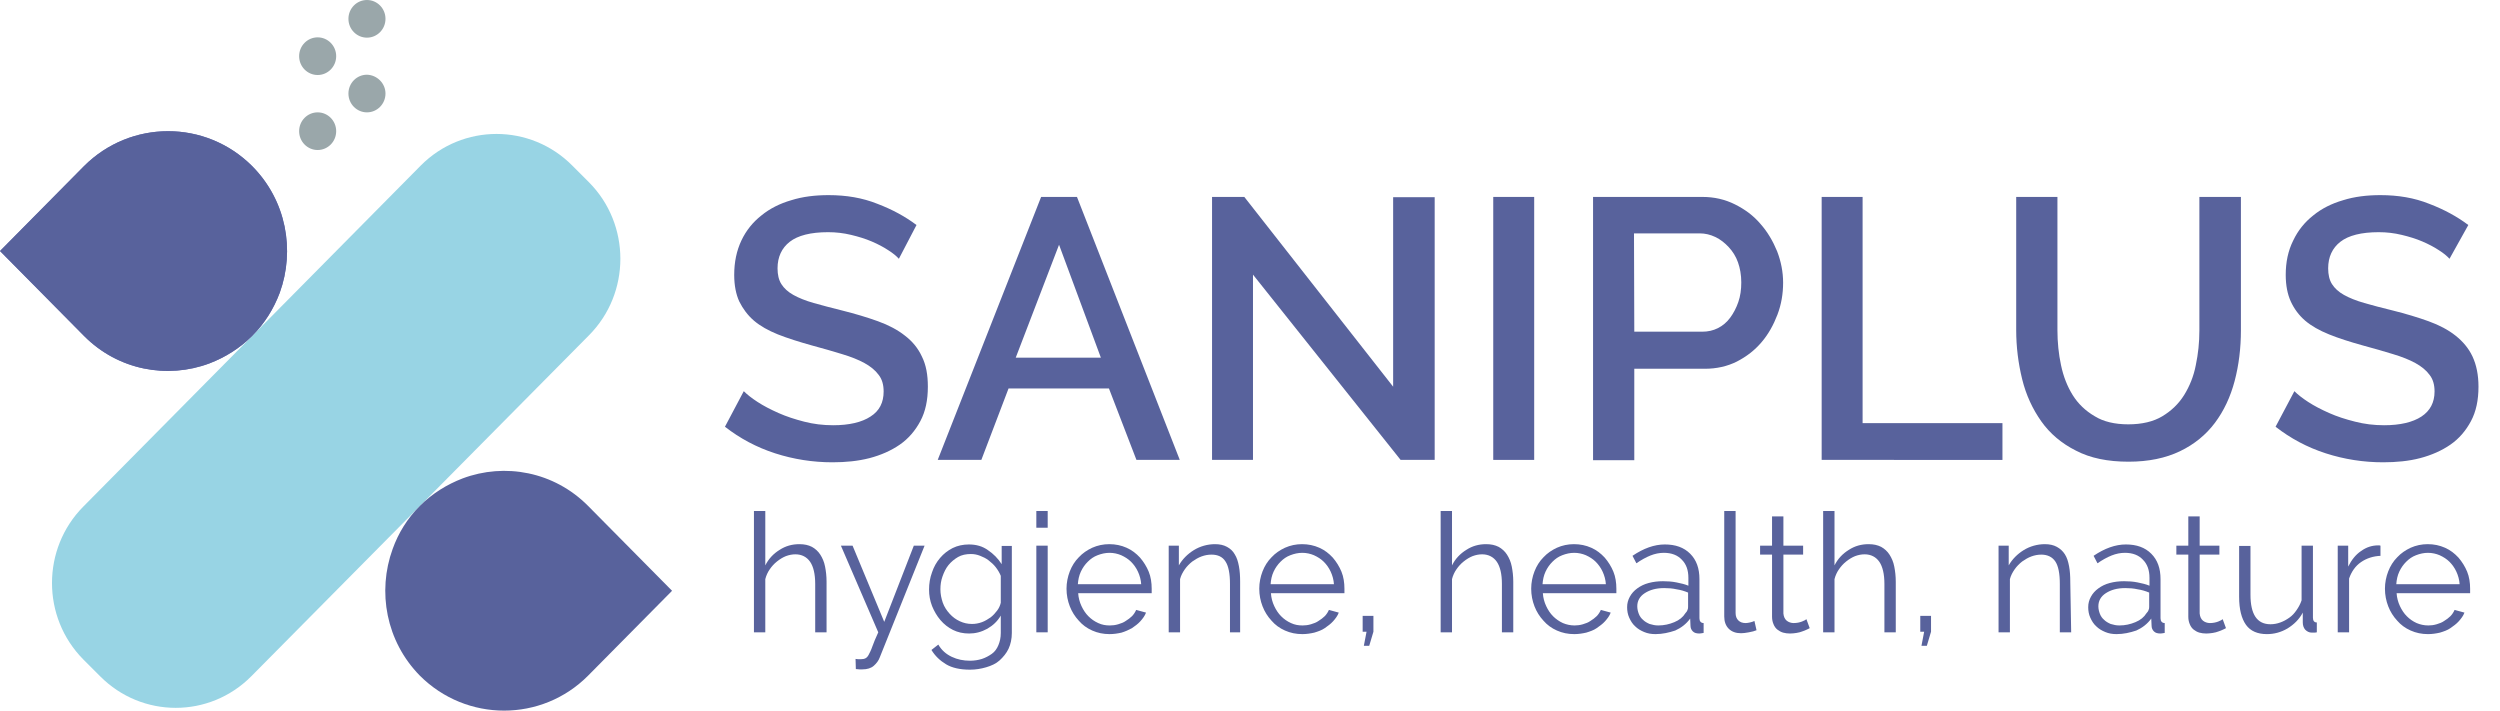
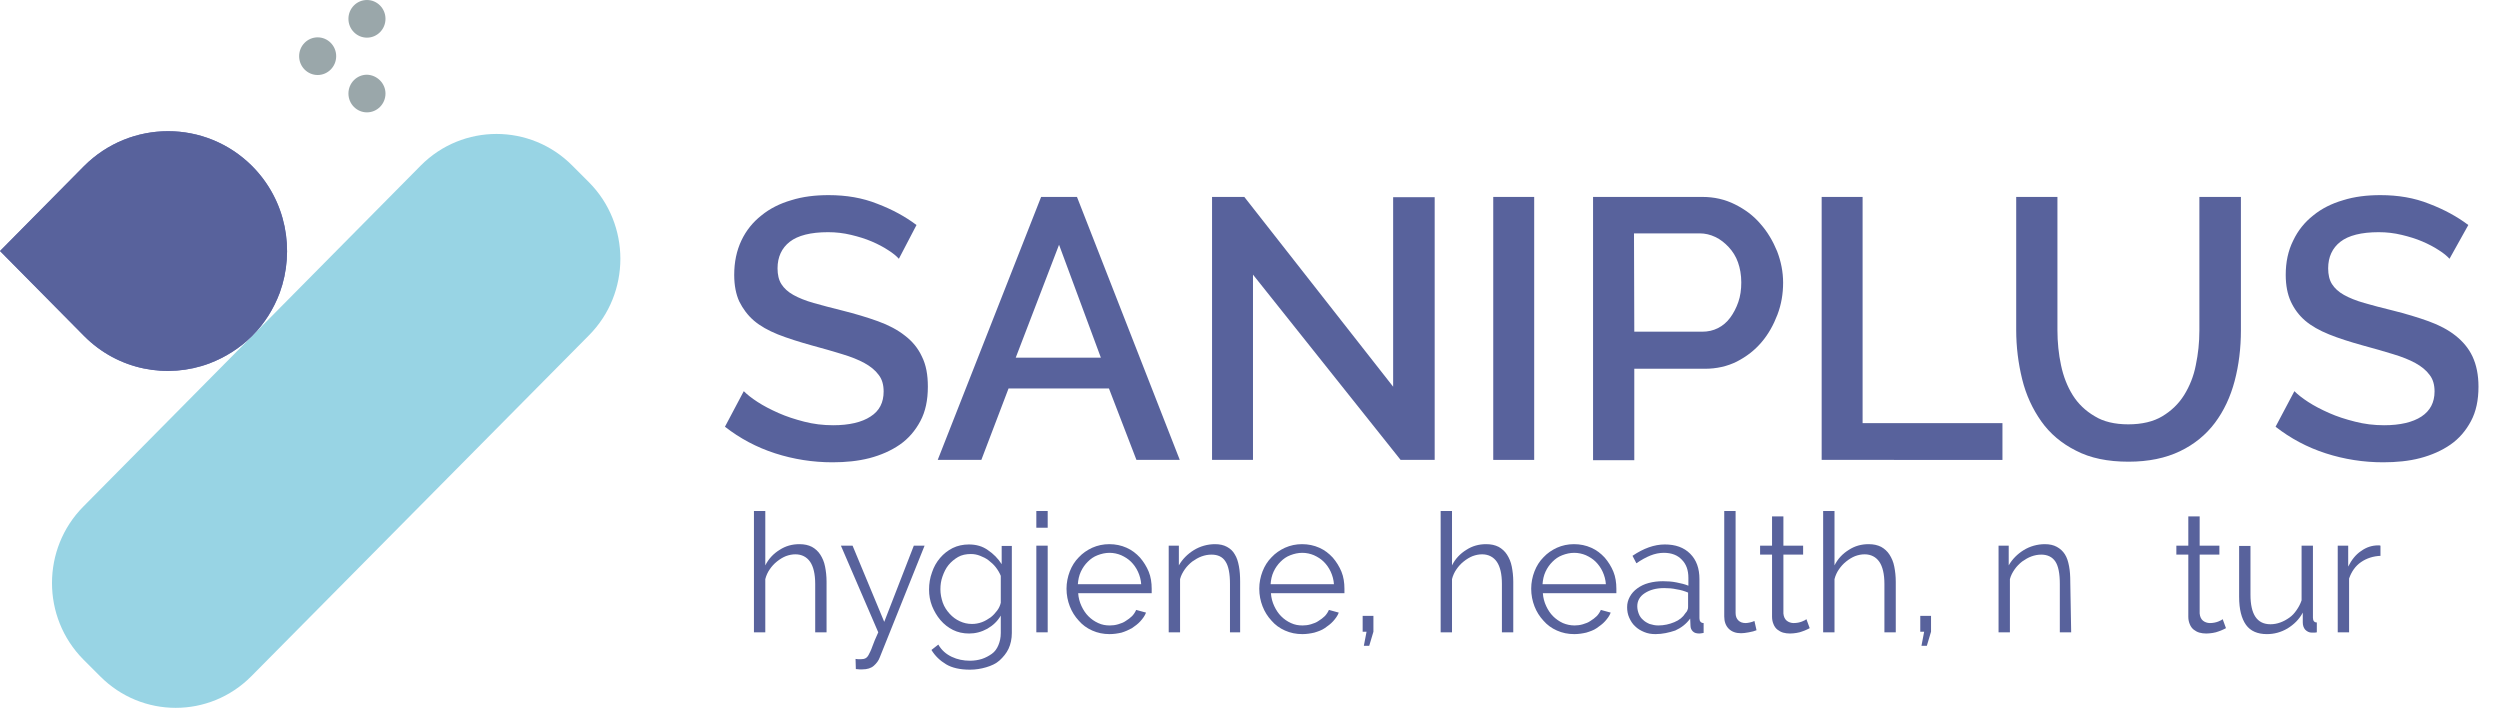
<svg xmlns="http://www.w3.org/2000/svg" version="1.1" id="Laag_1" x="0px" y="0px" viewBox="0 0 836.6 237.8" style="enable-background:new 0 0 836.6 237.8;" xml:space="preserve">
  <style type="text/css">
	.st0{fill:#98D4E4;}
	.st1{fill:#767EBC;}
	.st2{fill:#58629C;}
	.st3{fill:#9AA7AA;}
</style>
  <g>
    <path class="st0" d="M33.5,226.3l-5.6-5.6c-14-14.1-14-37.1,0-51.2L140.8,55.4c14-14.1,36.7-14.1,50.7,0l5.6,5.6   c14,14.1,14,37.1,0,51.2L84.1,226.3C70.1,240.4,47.5,240.4,33.5,226.3" />
    <path class="st1" d="M28.1,55.6L0,84l28.1,28.4c11.4,11.5,27.9,14.5,42,9.2c5.2-2,10.1-5,14.3-9.2c4.2-4.2,7.2-9.1,9.2-14.4   c5.2-14.3,2.2-30.9-9.2-42.4C68.8,40,43.7,40,28.1,55.6" />
    <path class="st2" d="M28.1,55.6L0,84l28.1,28.4c11.4,11.5,27.9,14.5,42,9.2c5.2-2,10.1-5,14.3-9.2c4.2-4.2,7.2-9.1,9.2-14.4   c5.2-14.3,2.2-30.9-9.2-42.4C68.8,40,43.7,40,28.1,55.6" />
-     <path class="st2" d="M196.8,226.1l28.1-28.4l-28.1-28.4c-11.4-11.5-27.9-14.5-42-9.2c-5.2,2-10.1,5-14.3,9.2   c-4.2,4.2-7.2,9.1-9.1,14.4c-5.2,14.3-2.2,30.9,9.1,42.4C156.1,241.7,181.3,241.7,196.8,226.1" />
-     <path class="st3" d="M112.5,43.9c0,3.5-2.8,6.3-6.2,6.3c-3.4,0-6.2-2.8-6.2-6.3s2.8-6.3,6.2-6.3S112.5,40.4,112.5,43.9" />
    <path class="st3" d="M129,31.3c0,3.5-2.8,6.3-6.2,6.3c-3.4,0-6.2-2.8-6.2-6.3s2.8-6.3,6.2-6.3C126.2,25.1,129,27.9,129,31.3" />
    <path class="st3" d="M112.5,18.8c0,3.5-2.8,6.3-6.2,6.3c-3.4,0-6.2-2.8-6.2-6.3s2.8-6.3,6.2-6.3C109.7,12.5,112.5,15.3,112.5,18.8" />
    <path class="st3" d="M129,6.3c0,3.5-2.8,6.3-6.2,6.3c-3.4,0-6.2-2.8-6.2-6.3s2.8-6.3,6.2-6.3C126.2,0,129,2.8,129,6.3" />
    <g>
      <path class="st2" d="M300.8,86.6c-0.8-0.9-2-1.9-3.6-2.9c-1.5-1-3.4-2-5.5-2.9s-4.4-1.6-6.9-2.2c-2.5-0.6-5-0.9-7.7-0.9    c-5.8,0-10.1,1.1-12.8,3.2c-2.7,2.1-4.1,5.1-4.1,8.9c0,2.1,0.4,3.9,1.3,5.3c0.9,1.4,2.2,2.6,4,3.6c1.8,1,4,1.9,6.8,2.7    s5.9,1.6,9.5,2.5c4.4,1.1,8.4,2.3,12,3.6c3.6,1.3,6.6,2.9,9,4.8c2.5,1.9,4.4,4.2,5.7,7c1.4,2.8,2,6.1,2,10.1    c0,4.5-0.8,8.3-2.5,11.5s-4,5.9-6.9,7.9c-2.9,2-6.3,3.5-10.1,4.5c-3.9,1-8,1.4-12.4,1.4c-6.6,0-13-1-19.2-3    c-6.2-2-11.8-5-16.8-8.9l6.3-11.9c1.1,1.1,2.6,2.3,4.6,3.6c2,1.3,4.3,2.5,7,3.7s5.5,2.1,8.6,2.9c3.1,0.8,6.3,1.2,9.7,1.2    c5.4,0,9.6-1,12.5-2.9c3-1.9,4.4-4.7,4.4-8.4c0-2.2-0.5-4.1-1.7-5.6c-1.1-1.5-2.7-2.8-4.7-3.9c-2-1.1-4.5-2.1-7.5-3    c-3-0.9-6.3-1.9-10.1-2.9c-4.3-1.2-8.1-2.4-11.4-3.7c-3.2-1.3-5.9-2.8-8-4.6s-3.7-4-4.9-6.4c-1.1-2.4-1.7-5.4-1.7-8.9    c0-4.3,0.8-8.1,2.4-11.5c1.6-3.4,3.9-6.2,6.7-8.4c2.8-2.3,6.2-4,10-5.1c3.8-1.2,8-1.7,12.5-1.7c5.9,0,11.3,0.9,16.3,2.9    c5,1.9,9.4,4.3,13.1,7.1L300.8,86.6z" />
    </g>
    <g>
      <path class="st2" d="M348.4,65.9h12l34.4,88h-14.5l-9.2-23.9h-33.6l-9.1,23.9h-14.6L348.4,65.9z M368.4,119.7l-14-37.8l-14.5,37.8    H368.4z" />
      <path class="st2" d="M419.3,91.9v62h-13.7v-88h10.8l49.8,63.5V66h13.9v87.9h-11.4L419.3,91.9z" />
      <path class="st2" d="M499.7,153.9v-88h13.7v88H499.7z" />
      <path class="st2" d="M533.1,153.9v-88h36.6c3.9,0,7.5,0.8,10.9,2.5s6.2,3.8,8.5,6.5c2.4,2.7,4.2,5.8,5.6,9.2c1.3,3.4,2,6.9,2,10.5    c0,3.7-0.6,7.3-1.9,10.7c-1.3,3.4-3,6.5-5.3,9.2c-2.3,2.7-5,4.8-8.3,6.5c-3.2,1.6-6.8,2.4-10.7,2.4h-23.6v30.6H533.1z M546.9,111    h22.7c2,0,3.7-0.4,5.3-1.2c1.6-0.8,3-2,4.1-3.5c1.1-1.5,2-3.2,2.7-5.2c0.7-2,1-4.2,1-6.6c0-2.5-0.4-4.7-1.1-6.7s-1.8-3.7-3.1-5.1    s-2.8-2.6-4.5-3.4c-1.7-0.8-3.4-1.2-5.2-1.2h-22L546.9,111L546.9,111z" />
      <path class="st2" d="M609.6,153.9v-88h13.7v75.7h46.8v12.3L609.6,153.9L609.6,153.9z" />
    </g>
    <g>
      <path class="st2" d="M712.2,142c4.6,0,8.4-0.9,11.4-2.7c3-1.8,5.5-4.2,7.3-7.1c1.8-2.9,3.2-6.3,3.9-10c0.8-3.8,1.2-7.6,1.2-11.6    V65.9h13.9v44.6c0,6-0.7,11.7-2.1,17c-1.4,5.3-3.6,10-6.6,14s-6.9,7.2-11.7,9.5c-4.8,2.3-10.5,3.5-17.2,3.5    c-7,0-12.8-1.2-17.6-3.7c-4.8-2.4-8.7-5.7-11.6-9.8s-5.1-8.8-6.4-14.1s-2-10.8-2-16.5V65.9h13.8v44.6c0,4,0.4,8,1.2,11.7    c0.8,3.8,2.1,7.1,3.9,10c1.8,2.9,4.3,5.3,7.4,7.1C703.9,141.1,707.7,142,712.2,142z" />
      <path class="st2" d="M819.7,86.6c-0.8-0.9-2-1.9-3.6-2.9c-1.5-1-3.4-2-5.5-2.9s-4.4-1.6-6.9-2.2c-2.5-0.6-5-0.9-7.7-0.9    c-5.8,0-10.1,1.1-12.8,3.2c-2.7,2.1-4.1,5.1-4.1,8.9c0,2.1,0.4,3.9,1.3,5.3c0.9,1.4,2.2,2.6,4,3.6c1.8,1,4,1.9,6.8,2.7    s5.8,1.6,9.5,2.5c4.4,1.1,8.4,2.3,12,3.6c3.6,1.3,6.6,2.9,9,4.8s4.4,4.2,5.7,7c1.3,2.8,2,6.1,2,10.1c0,4.5-0.8,8.3-2.5,11.5    s-4,5.9-6.9,7.9c-2.9,2-6.3,3.5-10.1,4.5c-3.8,1-8,1.4-12.4,1.4c-6.6,0-13-1-19.2-3c-6.2-2-11.8-5-16.8-8.9l6.3-11.9    c1.1,1.1,2.6,2.3,4.6,3.6c2,1.3,4.3,2.5,7,3.7s5.5,2.1,8.7,2.9c3.1,0.8,6.3,1.2,9.7,1.2c5.4,0,9.6-1,12.5-2.9s4.4-4.7,4.4-8.4    c0-2.2-0.5-4.1-1.7-5.6c-1.1-1.5-2.7-2.8-4.7-3.9s-4.5-2.1-7.5-3s-6.3-1.9-10.1-2.9c-4.3-1.2-8.1-2.4-11.3-3.7    c-3.2-1.3-5.9-2.8-8-4.6s-3.7-4-4.8-6.4c-1.1-2.4-1.7-5.4-1.7-8.9c0-4.3,0.8-8.1,2.5-11.5c1.6-3.4,3.9-6.2,6.7-8.4    c2.8-2.3,6.2-4,10-5.1c3.8-1.2,8-1.7,12.5-1.7c5.9,0,11.3,0.9,16.3,2.9c5,1.9,9.4,4.3,13.1,7.1L819.7,86.6z" />
    </g>
    <g>
      <path class="st2" d="M276.6,211.6h-3.8v-16.2c0-3.3-0.6-5.8-1.7-7.4c-1.1-1.6-2.8-2.5-4.9-2.5c-1.1,0-2.1,0.2-3.2,0.6    c-1,0.4-2,1-3,1.8s-1.7,1.6-2.4,2.6s-1.2,2.1-1.5,3.3v17.8h-3.8V171h3.8v18.2c1.1-2.2,2.7-3.9,4.8-5.2c2-1.3,4.2-1.9,6.6-1.9    c1.7,0,3,0.3,4.2,0.9c1.1,0.6,2.1,1.5,2.8,2.6c0.7,1.1,1.3,2.4,1.6,4c0.3,1.5,0.5,3.2,0.5,5.1L276.6,211.6L276.6,211.6z" />
      <path class="st2" d="M286.3,220.5c0.3,0,0.6,0.1,0.9,0.1c0.3,0,0.5,0,0.8,0c0.7,0,1.2-0.1,1.6-0.3c0.4-0.2,0.8-0.6,1.1-1.2    s0.8-1.5,1.2-2.7s1.1-2.8,2-4.8l-12.5-29h3.9l10.6,25.5l9.9-25.5h3.6L294.4,220c-0.4,1.1-1.1,2-2,2.8c-0.9,0.8-2.2,1.2-3.8,1.2    c-0.4,0-0.7,0-1,0s-0.7-0.1-1.2-0.1L286.3,220.5L286.3,220.5z" />
    </g>
    <g>
      <path class="st2" d="M324.3,212c-2,0-3.8-0.4-5.4-1.2c-1.6-0.8-3-1.9-4.2-3.3c-1.2-1.4-2.1-3-2.8-4.7c-0.7-1.8-1-3.6-1-5.5    c0-2,0.3-3.9,1-5.8c0.6-1.8,1.5-3.4,2.7-4.8c1.2-1.4,2.6-2.5,4.2-3.3s3.5-1.2,5.4-1.2c2.5,0,4.6,0.6,6.4,1.9    c1.8,1.2,3.4,2.8,4.6,4.7v-6.1h3.4v29.1c0,2-0.4,3.8-1.1,5.3s-1.8,2.8-3,3.9s-2.8,1.8-4.5,2.3c-1.7,0.5-3.5,0.8-5.4,0.8    c-3.3,0-6-0.6-8-1.8c-2-1.2-3.7-2.8-4.9-4.8l2.3-1.8c1.1,1.9,2.6,3.2,4.5,4.1c1.9,0.9,3.9,1.3,6.1,1.3c1.4,0,2.7-0.2,4-0.6    c1.2-0.4,2.3-1,3.3-1.7s1.7-1.7,2.2-2.9c0.5-1.2,0.8-2.5,0.8-4.1V206c-1.1,1.9-2.6,3.3-4.5,4.4C328.4,211.5,326.4,212,324.3,212z     M325.3,208.8c1.1,0,2.2-0.2,3.3-0.6c1.1-0.4,2-1,2.9-1.6c0.9-0.7,1.6-1.5,2.2-2.3s1-1.7,1.2-2.6v-9c-0.4-1-1-2-1.7-2.9    c-0.7-0.9-1.5-1.6-2.4-2.3s-1.8-1.1-2.8-1.5s-2-0.6-3.1-0.6c-1.6,0-3.1,0.3-4.3,1s-2.3,1.6-3.2,2.7c-0.9,1.1-1.5,2.4-2,3.8    c-0.5,1.4-0.7,2.8-0.7,4.3c0,1.6,0.3,3,0.8,4.5c0.5,1.4,1.3,2.6,2.3,3.7c1,1.1,2.1,1.9,3.4,2.5S323.8,208.8,325.3,208.8z" />
      <path class="st2" d="M346.8,176.5V171h3.8v5.6H346.8z M346.8,211.6v-29h3.8v29H346.8z" />
      <path class="st2" d="M371.3,212.2c-2.1,0-4-0.4-5.8-1.2c-1.8-0.8-3.3-1.9-4.5-3.3c-1.3-1.4-2.3-3-3-4.8s-1.1-3.8-1.1-5.9    c0-2,0.4-4,1.1-5.8c0.7-1.8,1.7-3.4,3-4.7c1.3-1.4,2.8-2.4,4.5-3.2c1.8-0.8,3.7-1.2,5.7-1.2c2.1,0,4,0.4,5.8,1.2    c1.8,0.8,3.2,1.9,4.5,3.3c1.2,1.4,2.2,3,2.9,4.7s1,3.7,1,5.7c0,0.3,0,0.6,0,0.9c0,0.3,0,0.5,0,0.6h-24.6c0.1,1.6,0.5,3,1.1,4.3    c0.6,1.3,1.4,2.5,2.3,3.4c1,1,2,1.7,3.3,2.3s2.5,0.8,3.9,0.8c0.9,0,1.8-0.1,2.8-0.4s1.8-0.6,2.5-1.1c0.8-0.5,1.5-1,2.1-1.6    c0.6-0.6,1.1-1.4,1.4-2.1l3.3,0.9c-0.4,1.1-1.1,2-1.9,2.9c-0.8,0.9-1.8,1.6-2.8,2.3c-1.1,0.6-2.2,1.1-3.5,1.5    C374,212,372.7,212.2,371.3,212.2z M381.9,195.6c-0.1-1.6-0.5-3-1.1-4.3c-0.6-1.3-1.4-2.4-2.3-3.3c-0.9-0.9-2-1.6-3.3-2.2    c-1.2-0.5-2.5-0.8-3.9-0.8s-2.7,0.3-4,0.8s-2.3,1.2-3.3,2.2c-0.9,0.9-1.7,2-2.3,3.3s-0.9,2.7-1,4.2H381.9z" />
      <path class="st2" d="M415.4,211.6h-3.8v-16.2c0-3.5-0.5-6-1.5-7.5c-1-1.6-2.6-2.3-4.7-2.3c-1.1,0-2.2,0.2-3.3,0.6    c-1.1,0.4-2.1,1-3.1,1.7c-0.9,0.7-1.8,1.6-2.5,2.6c-0.7,1-1.3,2.1-1.6,3.3v17.8h-3.8v-29h3.4v6.6c1.2-2.1,2.9-3.8,5-5.1    s4.6-2,7.1-2c1.6,0,2.9,0.3,4,0.9c1.1,0.6,2,1.4,2.6,2.5c0.7,1.1,1.1,2.4,1.4,4c0.3,1.6,0.4,3.3,0.4,5.2V211.6z" />
      <path class="st2" d="M435.8,212.2c-2.1,0-4-0.4-5.8-1.2s-3.3-1.9-4.5-3.3c-1.3-1.4-2.3-3-3-4.8s-1.1-3.8-1.1-5.9    c0-2,0.4-4,1.1-5.8c0.7-1.8,1.7-3.4,3-4.7c1.3-1.4,2.8-2.4,4.5-3.2c1.8-0.8,3.7-1.2,5.7-1.2c2.1,0,4,0.4,5.8,1.2    c1.8,0.8,3.2,1.9,4.5,3.3c1.2,1.4,2.2,3,2.9,4.7s1,3.7,1,5.7c0,0.3,0,0.6,0,0.9c0,0.3,0,0.5,0,0.6h-24.6c0.1,1.6,0.5,3,1.1,4.3    c0.6,1.3,1.4,2.5,2.3,3.4c1,1,2,1.7,3.3,2.3s2.5,0.8,3.9,0.8c0.9,0,1.8-0.1,2.8-0.4s1.8-0.6,2.5-1.1c0.8-0.5,1.5-1,2.1-1.6    c0.6-0.6,1.1-1.4,1.4-2.1l3.3,0.9c-0.4,1.1-1.1,2-1.9,2.9c-0.8,0.9-1.8,1.6-2.8,2.3s-2.2,1.1-3.5,1.5    C438.5,212,437.2,212.2,435.8,212.2z M446.4,195.6c-0.1-1.6-0.5-3-1.1-4.3c-0.6-1.3-1.4-2.4-2.3-3.3c-0.9-0.9-2-1.6-3.3-2.2    c-1.2-0.5-2.5-0.8-3.9-0.8c-1.4,0-2.7,0.3-4,0.8s-2.3,1.2-3.3,2.2c-0.9,0.9-1.7,2-2.3,3.3s-0.9,2.7-1,4.2H446.4z" />
      <path class="st2" d="M456.4,216.1l0.9-4.7H456v-5.3h3.6v5.3l-1.4,4.7H456.4z" />
      <path class="st2" d="M506.4,211.6h-3.8v-16.2c0-3.3-0.6-5.8-1.7-7.4c-1.1-1.6-2.8-2.5-4.9-2.5c-1.1,0-2.1,0.2-3.2,0.6    c-1,0.4-2,1-3,1.8s-1.7,1.6-2.4,2.6s-1.2,2.1-1.5,3.3v17.8h-3.8V171h3.8v18.2c1.1-2.2,2.7-3.9,4.8-5.2c2-1.3,4.2-1.9,6.6-1.9    c1.7,0,3,0.3,4.2,0.9c1.1,0.6,2.1,1.5,2.8,2.6c0.7,1.1,1.3,2.4,1.6,4c0.3,1.5,0.5,3.2,0.5,5.1L506.4,211.6L506.4,211.6z" />
      <path class="st2" d="M526.8,212.2c-2.1,0-4-0.4-5.8-1.2s-3.3-1.9-4.5-3.3c-1.3-1.4-2.3-3-3-4.8c-0.7-1.8-1.1-3.8-1.1-5.9    c0-2,0.4-4,1.1-5.8c0.7-1.8,1.7-3.4,3-4.7c1.3-1.4,2.8-2.4,4.5-3.2c1.8-0.8,3.7-1.2,5.7-1.2c2.1,0,4,0.4,5.8,1.2    c1.8,0.8,3.2,1.9,4.5,3.3c1.2,1.4,2.2,3,2.9,4.7s1,3.7,1,5.7c0,0.3,0,0.6,0,0.9c0,0.3,0,0.5,0,0.6h-24.6c0.1,1.6,0.5,3,1.1,4.3    c0.6,1.3,1.4,2.5,2.3,3.4s2,1.7,3.3,2.3c1.2,0.5,2.5,0.8,3.9,0.8c0.9,0,1.8-0.1,2.8-0.4s1.8-0.6,2.5-1.1c0.8-0.5,1.5-1,2.1-1.6    c0.6-0.6,1.1-1.4,1.4-2.1l3.3,0.9c-0.4,1.1-1.1,2-1.9,2.9c-0.8,0.9-1.8,1.6-2.8,2.3s-2.2,1.1-3.5,1.5    C529.5,212,528.2,212.2,526.8,212.2z M537.4,195.6c-0.1-1.6-0.5-3-1.1-4.3c-0.6-1.3-1.4-2.4-2.3-3.3c-0.9-0.9-2-1.6-3.3-2.2    c-1.2-0.5-2.5-0.8-3.9-0.8s-2.7,0.3-4,0.8s-2.3,1.2-3.3,2.2c-0.9,0.9-1.7,2-2.3,3.3s-0.9,2.7-1,4.2H537.4z" />
      <path class="st2" d="M554,212.2c-1.4,0-2.6-0.2-3.8-0.7c-1.2-0.5-2.2-1.1-3-1.9c-0.9-0.8-1.5-1.8-2-2.9c-0.5-1.1-0.7-2.3-0.7-3.5    c0-1.3,0.3-2.4,0.9-3.5c0.6-1.1,1.4-2,2.5-2.8c1.1-0.8,2.3-1.4,3.8-1.8c1.5-0.4,3.1-0.6,4.8-0.6c1.5,0,3,0.1,4.5,0.4    s2.8,0.6,4,1.1v-2.6c0-2.6-0.7-4.6-2.2-6.1c-1.4-1.5-3.4-2.3-6-2.3c-1.5,0-3,0.3-4.5,0.9c-1.5,0.6-3.1,1.5-4.7,2.6l-1.3-2.5    c3.7-2.5,7.3-3.8,10.8-3.8c3.6,0,6.4,1,8.5,3.1s3.1,4.9,3.1,8.5v13.1c0,1,0.5,1.6,1.4,1.6v3.3c-0.6,0.1-1.1,0.2-1.4,0.2    c-1,0-1.7-0.2-2.2-0.7s-0.8-1.1-0.8-2l-0.1-2.3c-1.3,1.8-3,3.1-5,4C558.5,211.7,556.3,212.2,554,212.2z M554.9,209.3    c2,0,3.7-0.4,5.4-1.1s2.9-1.7,3.7-3c0.3-0.3,0.6-0.7,0.7-1.1c0.2-0.4,0.2-0.8,0.2-1.1v-4.7c-1.2-0.5-2.5-0.9-3.9-1.1    c-1.3-0.3-2.7-0.4-4.1-0.4c-2.7,0-4.8,0.6-6.5,1.7c-1.7,1.1-2.5,2.6-2.5,4.4c0,0.9,0.2,1.7,0.5,2.5c0.3,0.8,0.8,1.5,1.4,2    c0.6,0.6,1.3,1,2.2,1.4C553,209.1,553.9,209.3,554.9,209.3z" />
      <path class="st2" d="M577,171h3.8v34.1c0,1.1,0.3,1.9,0.9,2.5s1.4,0.9,2.5,0.9c0.4,0,0.9-0.1,1.4-0.2c0.5-0.1,1.1-0.3,1.5-0.5    l0.7,3.1c-0.7,0.3-1.5,0.5-2.6,0.7c-1,0.2-1.9,0.3-2.6,0.3c-1.7,0-3.1-0.5-4.1-1.5c-1-1-1.5-2.4-1.5-4.1L577,171L577,171z" />
      <path class="st2" d="M605.6,210.2c-0.2,0.1-0.5,0.3-1,0.5c-0.4,0.2-0.9,0.4-1.5,0.6c-0.5,0.2-1.2,0.4-1.9,0.5s-1.4,0.2-2.2,0.2    c-0.8,0-1.6-0.1-2.3-0.3s-1.4-0.6-1.9-1s-1-1-1.3-1.8c-0.3-0.7-0.5-1.5-0.5-2.5v-20.8h-4v-3h4v-9.8h3.8v9.8h6.6v3h-6.6v19.7    c0.1,1.1,0.5,1.9,1.1,2.4s1.5,0.8,2.3,0.8c1.1,0,2-0.2,2.8-0.5s1.3-0.6,1.5-0.8L605.6,210.2z" />
      <path class="st2" d="M634.4,211.6h-3.8v-16.2c0-3.3-0.6-5.8-1.7-7.4c-1.1-1.6-2.8-2.5-4.9-2.5c-1.1,0-2.1,0.2-3.2,0.6    c-1,0.4-2,1-3,1.8s-1.7,1.6-2.4,2.6c-0.7,1-1.2,2.1-1.5,3.3v17.8h-3.8V171h3.8v18.2c1.1-2.2,2.7-3.9,4.8-5.2    c2-1.3,4.2-1.9,6.6-1.9c1.7,0,3,0.3,4.2,0.9c1.1,0.6,2.1,1.5,2.8,2.6c0.7,1.1,1.3,2.4,1.6,4c0.3,1.5,0.5,3.2,0.5,5.1L634.4,211.6    L634.4,211.6z" />
      <path class="st2" d="M643,216.1l0.9-4.7h-1.3v-5.3h3.6v5.3l-1.4,4.7H643z" />
      <path class="st2" d="M693.1,211.6h-3.8v-16.2c0-3.5-0.5-6-1.5-7.5s-2.6-2.3-4.7-2.3c-1.1,0-2.2,0.2-3.3,0.6    c-1.1,0.4-2.1,1-3.1,1.7c-0.9,0.7-1.8,1.6-2.5,2.6c-0.7,1-1.3,2.1-1.6,3.3v17.8h-3.8v-29h3.4v6.6c1.2-2.1,2.9-3.8,5-5.1    s4.6-2,7.1-2c1.6,0,2.9,0.3,4,0.9c1.1,0.6,2,1.4,2.7,2.5c0.7,1.1,1.1,2.4,1.4,4c0.3,1.6,0.4,3.3,0.4,5.2L693.1,211.6L693.1,211.6z    " />
-       <path class="st2" d="M708.3,212.2c-1.4,0-2.6-0.2-3.8-0.7c-1.2-0.5-2.2-1.1-3-1.9c-0.9-0.8-1.5-1.8-2-2.9    c-0.5-1.1-0.7-2.3-0.7-3.5c0-1.3,0.3-2.4,0.9-3.5c0.6-1.1,1.4-2,2.5-2.8c1.1-0.8,2.3-1.4,3.8-1.8c1.5-0.4,3.1-0.6,4.8-0.6    c1.5,0,3,0.1,4.5,0.4s2.8,0.6,4,1.1v-2.6c0-2.6-0.7-4.6-2.2-6.1c-1.4-1.5-3.4-2.3-6-2.3c-1.5,0-3,0.3-4.5,0.9    c-1.5,0.6-3.1,1.5-4.7,2.6l-1.3-2.5c3.7-2.5,7.3-3.8,10.8-3.8c3.6,0,6.4,1,8.5,3.1s3.1,4.9,3.1,8.5v13.1c0,1,0.5,1.6,1.4,1.6v3.3    c-0.6,0.1-1.1,0.2-1.4,0.2c-1,0-1.7-0.2-2.2-0.7s-0.8-1.1-0.8-2l-0.1-2.3c-1.3,1.8-3,3.1-5,4C712.8,211.7,710.6,212.2,708.3,212.2    z M709.2,209.3c2,0,3.7-0.4,5.4-1.1s2.9-1.7,3.7-3c0.3-0.3,0.6-0.7,0.7-1.1c0.2-0.4,0.2-0.8,0.2-1.1v-4.7    c-1.2-0.5-2.5-0.9-3.9-1.1c-1.3-0.3-2.7-0.4-4.1-0.4c-2.7,0-4.8,0.6-6.5,1.7c-1.7,1.1-2.5,2.6-2.5,4.4c0,0.9,0.2,1.7,0.5,2.5    c0.3,0.8,0.8,1.5,1.4,2c0.6,0.6,1.3,1,2.2,1.4C707.3,209.1,708.2,209.3,709.2,209.3z" />
      <path class="st2" d="M744.9,210.2c-0.2,0.1-0.5,0.3-1,0.5c-0.4,0.2-0.9,0.4-1.5,0.6c-0.5,0.2-1.2,0.4-1.9,0.5s-1.4,0.2-2.2,0.2    c-0.8,0-1.6-0.1-2.3-0.3s-1.4-0.6-1.9-1s-1-1-1.3-1.8c-0.3-0.7-0.5-1.5-0.5-2.5v-20.8h-4v-3h4v-9.8h3.8v9.8h6.6v3h-6.6v19.7    c0.1,1.1,0.5,1.9,1.1,2.4s1.5,0.8,2.3,0.8c1.1,0,2-0.2,2.8-0.5s1.3-0.6,1.5-0.8L744.9,210.2z" />
      <path class="st2" d="M758.6,212.2c-3.1,0-5.5-1-7-3.1c-1.5-2.1-2.3-5.2-2.3-9.4v-17h3.8V199c0,6.6,2.2,9.9,6.7,9.9    c1.1,0,2.2-0.2,3.3-0.6s2-0.9,3-1.6s1.7-1.5,2.4-2.5s1.3-2.1,1.7-3.3v-18.3h3.8v24.1c0,1,0.4,1.6,1.3,1.6v3.3    c-0.4,0.1-0.8,0.1-1.1,0.1s-0.5,0-0.6,0c-0.9,0-1.6-0.4-2.2-1c-0.5-0.6-0.8-1.4-0.8-2.4V205c-1.2,2.3-3,4-5.1,5.3    C763.3,211.6,761,212.2,758.6,212.2z" />
      <path class="st2" d="M796.7,186c-2.5,0.1-4.7,0.8-6.6,2.1s-3.2,3.2-4,5.5v18h-3.8v-29h3.5v7c1.1-2.2,2.5-4,4.3-5.2    c1.8-1.3,3.7-1.9,5.8-1.9c0.3,0,0.5,0,0.7,0.1V186z" />
    </g>
    <g>
-       <path class="st2" d="M812.5,212.2c-2.1,0-4-0.4-5.8-1.2c-1.8-0.8-3.3-1.9-4.5-3.3c-1.3-1.4-2.3-3-3-4.8c-0.7-1.8-1.1-3.8-1.1-5.9    c0-2,0.4-4,1.1-5.8c0.7-1.8,1.7-3.4,3-4.7c1.3-1.4,2.8-2.4,4.5-3.2c1.8-0.8,3.7-1.2,5.7-1.2c2.1,0,4,0.4,5.8,1.2    c1.8,0.8,3.2,1.9,4.5,3.3c1.2,1.4,2.2,3,2.9,4.7s1,3.7,1,5.7c0,0.3,0,0.6,0,0.9c0,0.3,0,0.5,0,0.6H802c0.1,1.6,0.5,3,1.1,4.3    c0.6,1.3,1.4,2.5,2.3,3.4c1,1,2,1.7,3.3,2.3c1.2,0.5,2.5,0.8,3.9,0.8c0.9,0,1.8-0.1,2.8-0.4s1.8-0.6,2.5-1.1    c0.8-0.5,1.5-1,2.1-1.6c0.6-0.6,1.1-1.4,1.4-2.1l3.3,0.9c-0.4,1.1-1.1,2-1.9,2.9c-0.8,0.9-1.8,1.6-2.8,2.3s-2.2,1.1-3.5,1.5    C815.2,212,813.9,212.2,812.5,212.2z M823.1,195.6c-0.1-1.6-0.5-3-1.1-4.3c-0.6-1.3-1.4-2.4-2.3-3.3c-0.9-0.9-2-1.6-3.3-2.2    c-1.2-0.5-2.5-0.8-3.9-0.8s-2.7,0.3-4,0.8s-2.3,1.2-3.3,2.2c-0.9,0.9-1.7,2-2.3,3.3s-0.9,2.7-1,4.2H823.1z" />
-     </g>
+       </g>
  </g>
</svg>